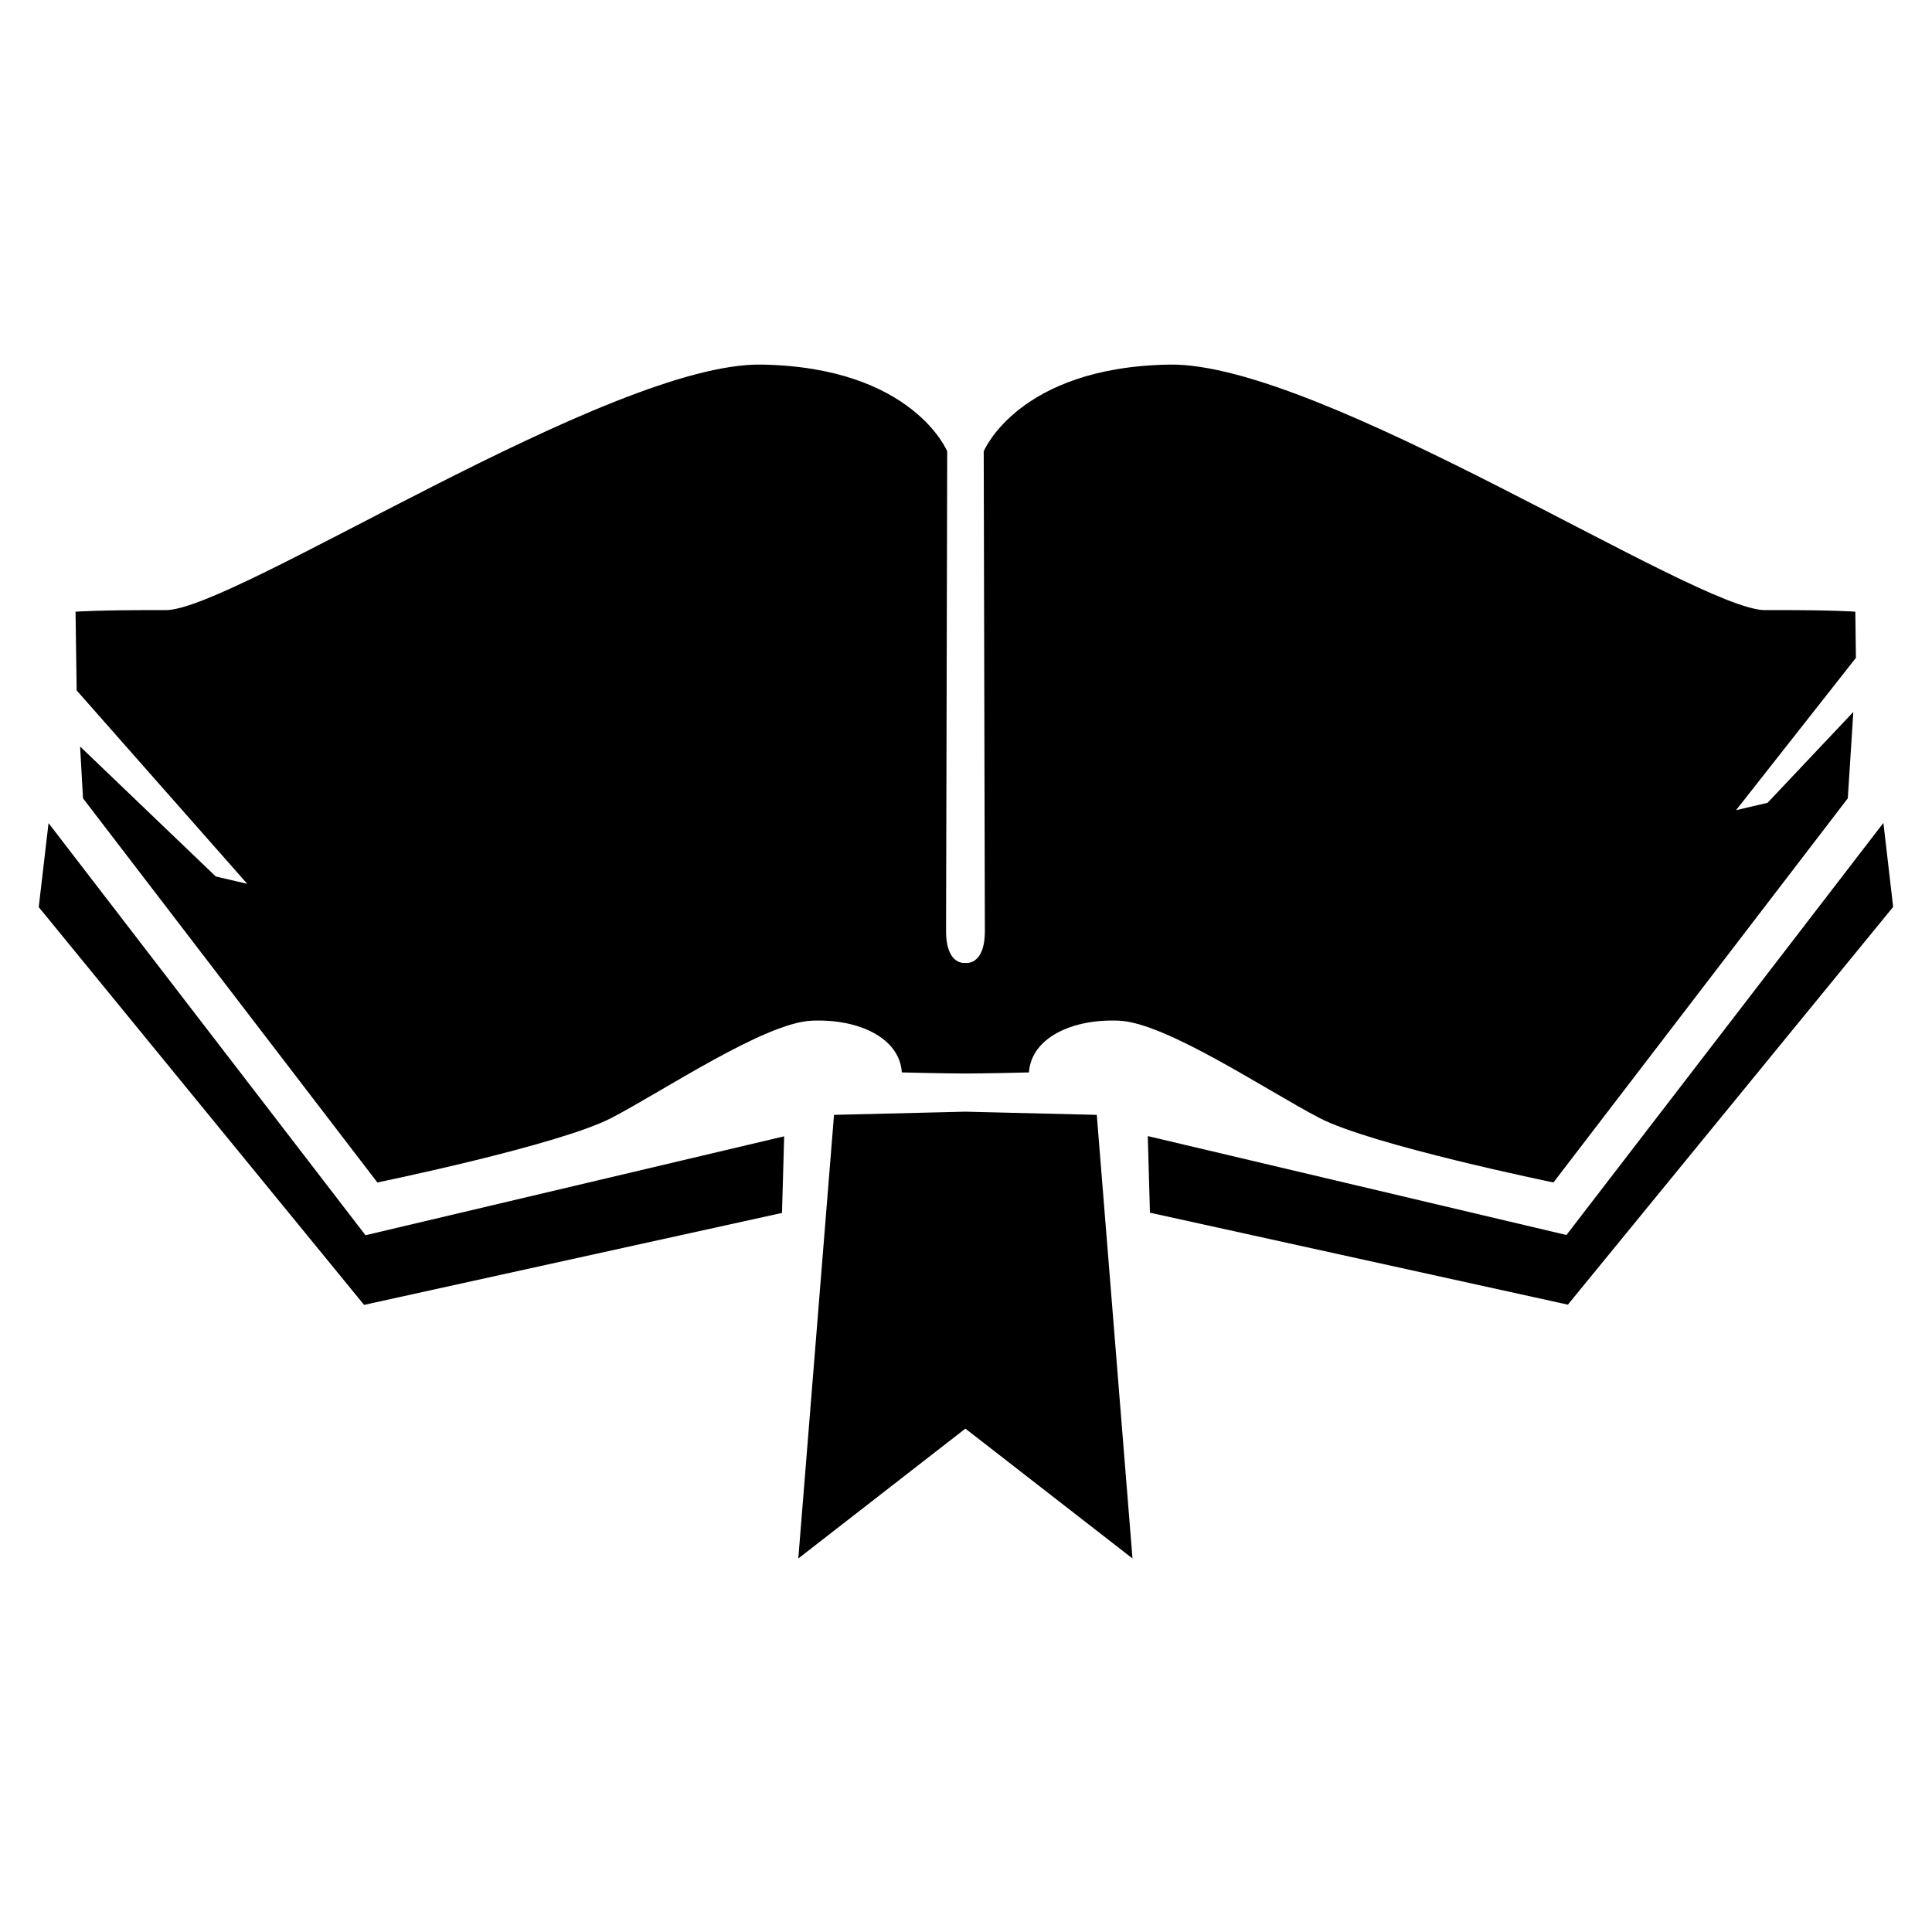
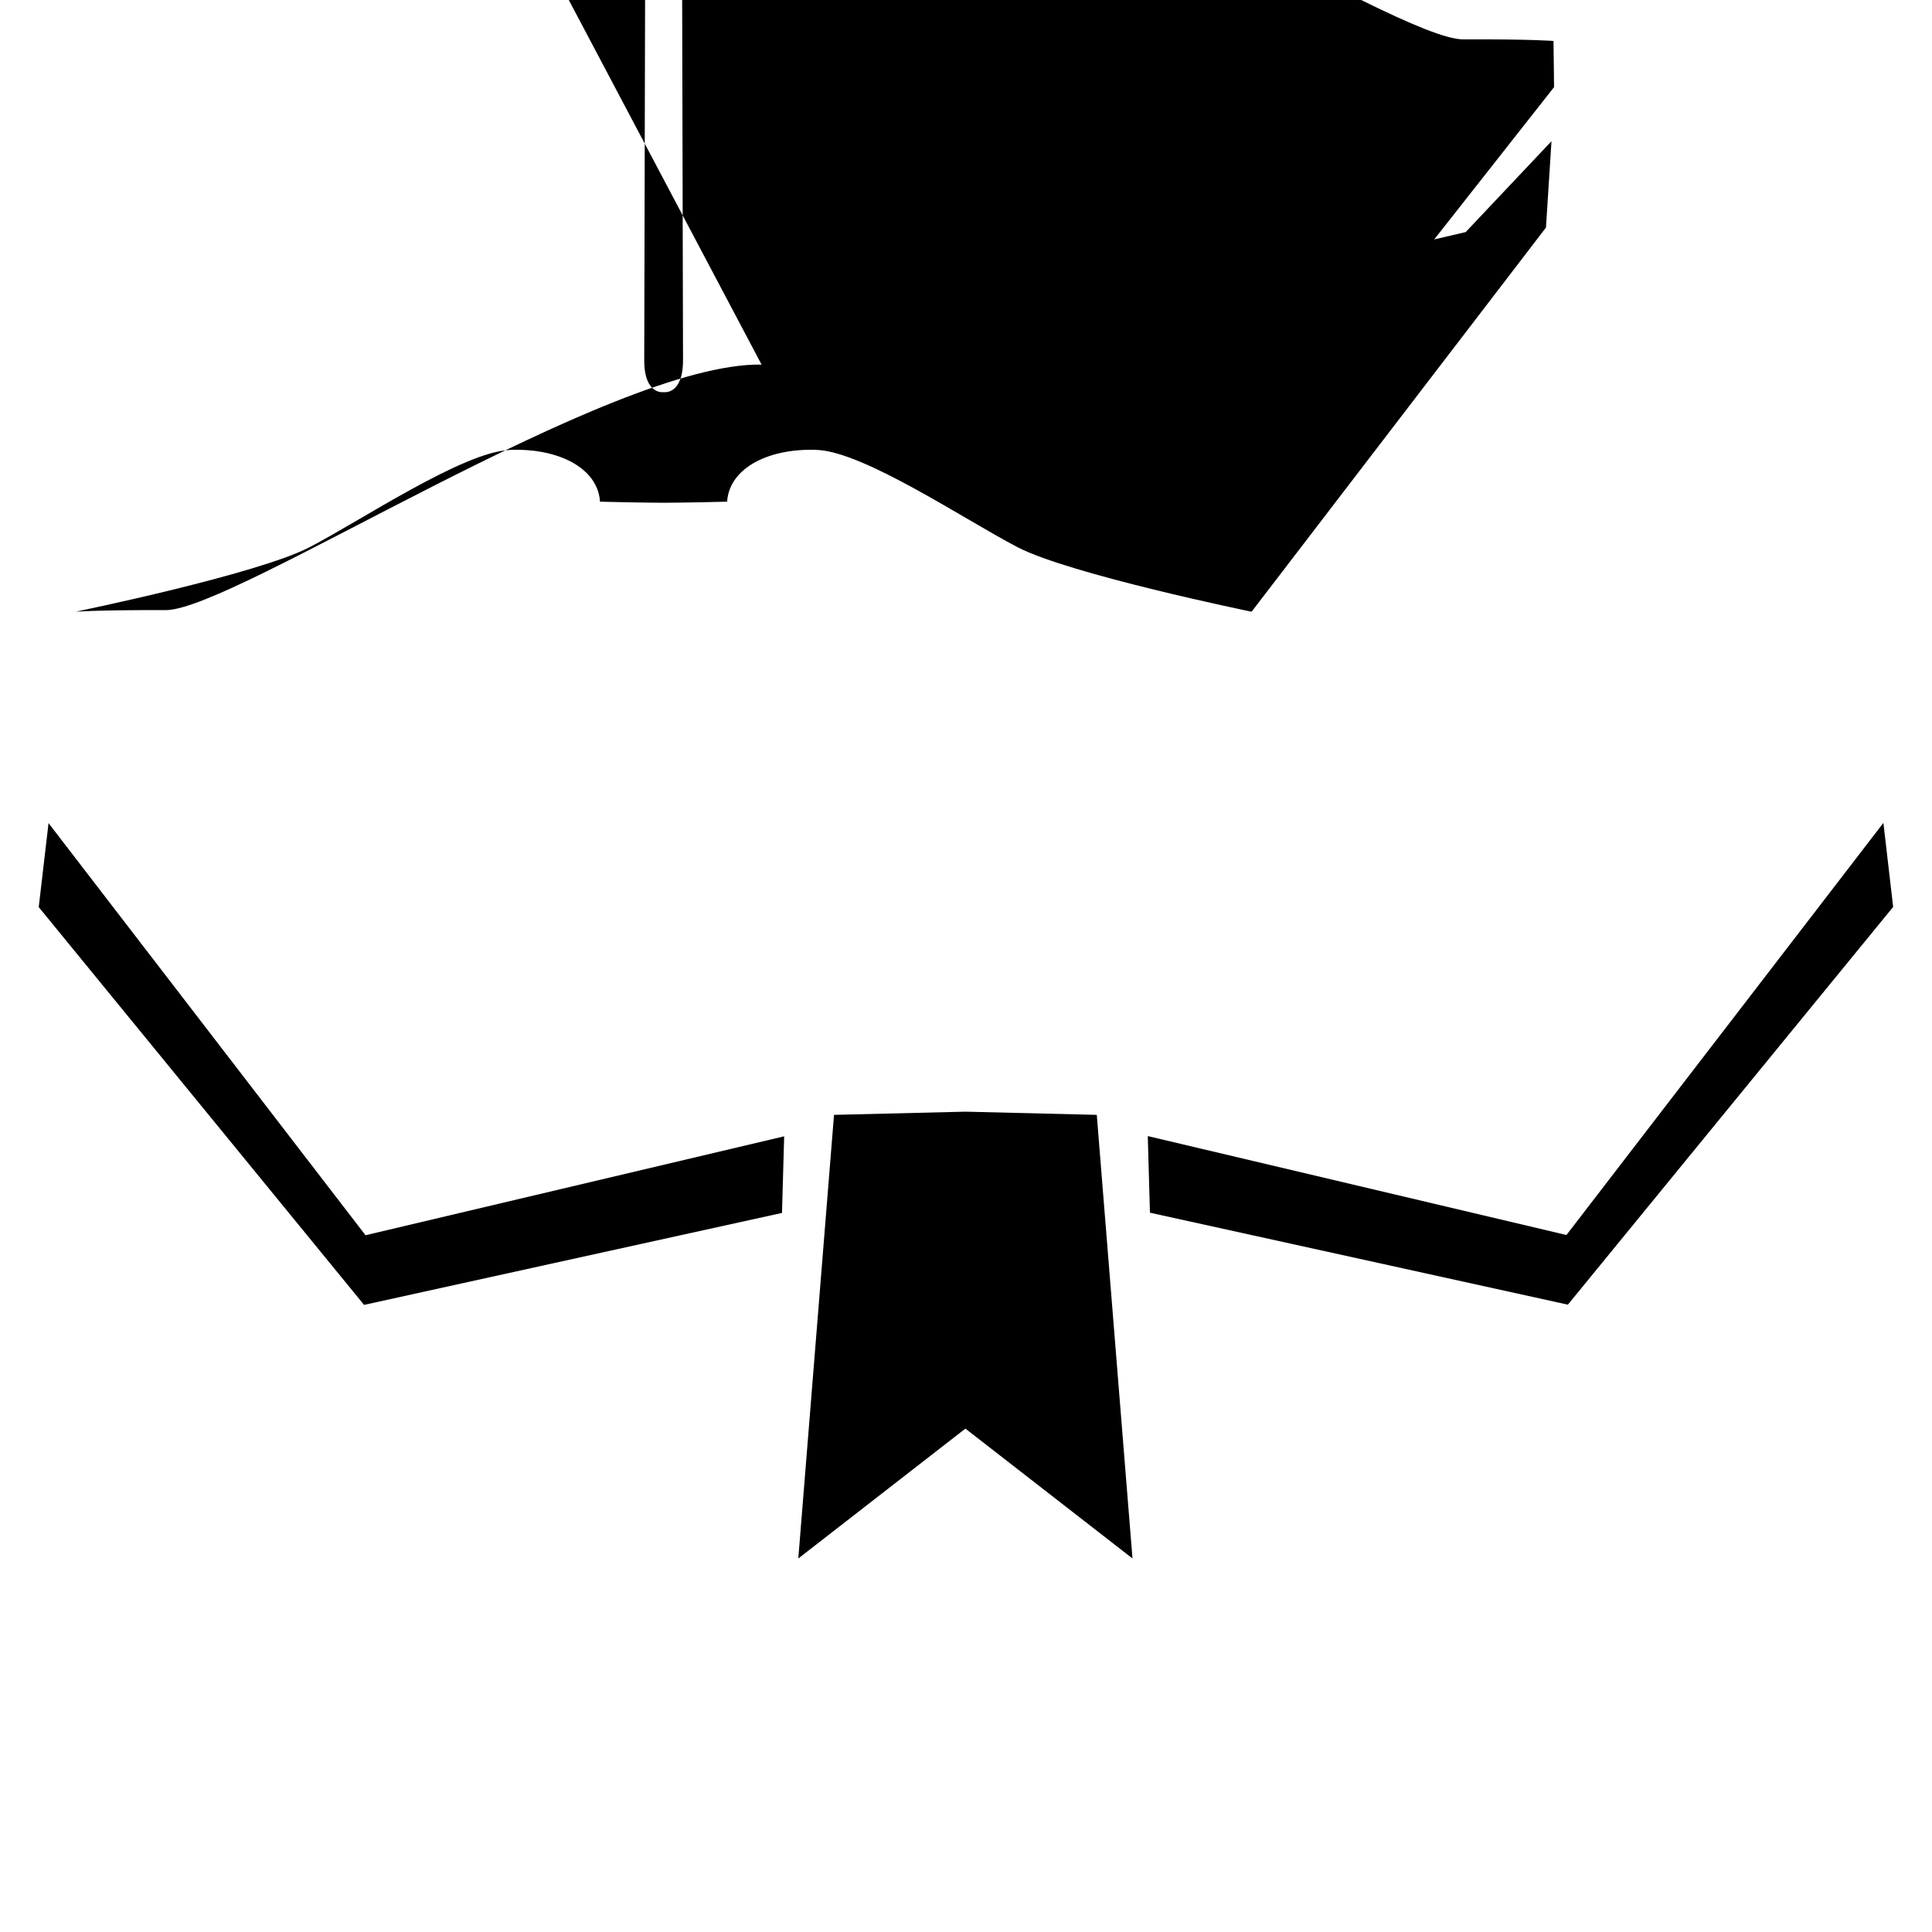
<svg xmlns="http://www.w3.org/2000/svg" fill="#000000" width="800px" height="800px" viewBox="0 0 33.867 33.867" version="1.1">
  <g>
-     <path d="m13.35 6.391c-2.652-0.045-9.249 4.308-10.445 4.304-1.196-0.004-1.581 0.028-1.581 0.028l0.02 1.38 2.99 3.39-0.552-0.129-2.378-2.278 0.051 0.908 5.16 6.734s3.187-0.654 4.105-1.132c0.918-0.478 2.684-1.668 3.509-1.704 0.825-0.036 1.54 0.303 1.58 0.907 0.685 0.018 1.114 0.019 1.114 0.019s0.429-7.4e-4 1.114-0.019c0.04-0.605 0.755-0.943 1.58-0.907s2.591 1.226 3.509 1.704c0.918 0.478 4.105 1.132 4.105 1.132l5.16-6.734 0.097-1.514-1.504 1.593-0.552 0.129 2.101-2.67-0.01-0.809s-0.385-0.033-1.581-0.028-7.793-4.349-10.445-4.304-3.253 1.521-3.253 1.521 0.018 7.784 0.02 8.404c0.001 0.62-0.34 0.563-0.34 0.563s-0.341 0.057-0.34-0.563c0.001-0.62 0.02-8.404 0.02-8.404s-0.601-1.476-3.253-1.521zm19.665 8.034-5.556 7.224-7.339-1.734 0.038 1.343 7.326 1.612 5.702-6.972zm-32.164 0.004-0.172 1.472 5.703 6.973 7.326-1.612 0.038-1.343-7.339 1.734zm16.072 5.058-2.303 0.056-0.626 7.776 2.929-2.276 2.929 2.276-0.626-7.776z" />
+     <path d="m13.35 6.391c-2.652-0.045-9.249 4.308-10.445 4.304-1.196-0.004-1.581 0.028-1.581 0.028s3.187-0.654 4.105-1.132c0.918-0.478 2.684-1.668 3.509-1.704 0.825-0.036 1.54 0.303 1.58 0.907 0.685 0.018 1.114 0.019 1.114 0.019s0.429-7.4e-4 1.114-0.019c0.04-0.605 0.755-0.943 1.58-0.907s2.591 1.226 3.509 1.704c0.918 0.478 4.105 1.132 4.105 1.132l5.16-6.734 0.097-1.514-1.504 1.593-0.552 0.129 2.101-2.67-0.01-0.809s-0.385-0.033-1.581-0.028-7.793-4.349-10.445-4.304-3.253 1.521-3.253 1.521 0.018 7.784 0.02 8.404c0.001 0.62-0.34 0.563-0.34 0.563s-0.341 0.057-0.34-0.563c0.001-0.62 0.02-8.404 0.02-8.404s-0.601-1.476-3.253-1.521zm19.665 8.034-5.556 7.224-7.339-1.734 0.038 1.343 7.326 1.612 5.702-6.972zm-32.164 0.004-0.172 1.472 5.703 6.973 7.326-1.612 0.038-1.343-7.339 1.734zm16.072 5.058-2.303 0.056-0.626 7.776 2.929-2.276 2.929 2.276-0.626-7.776z" />
  </g>
</svg>